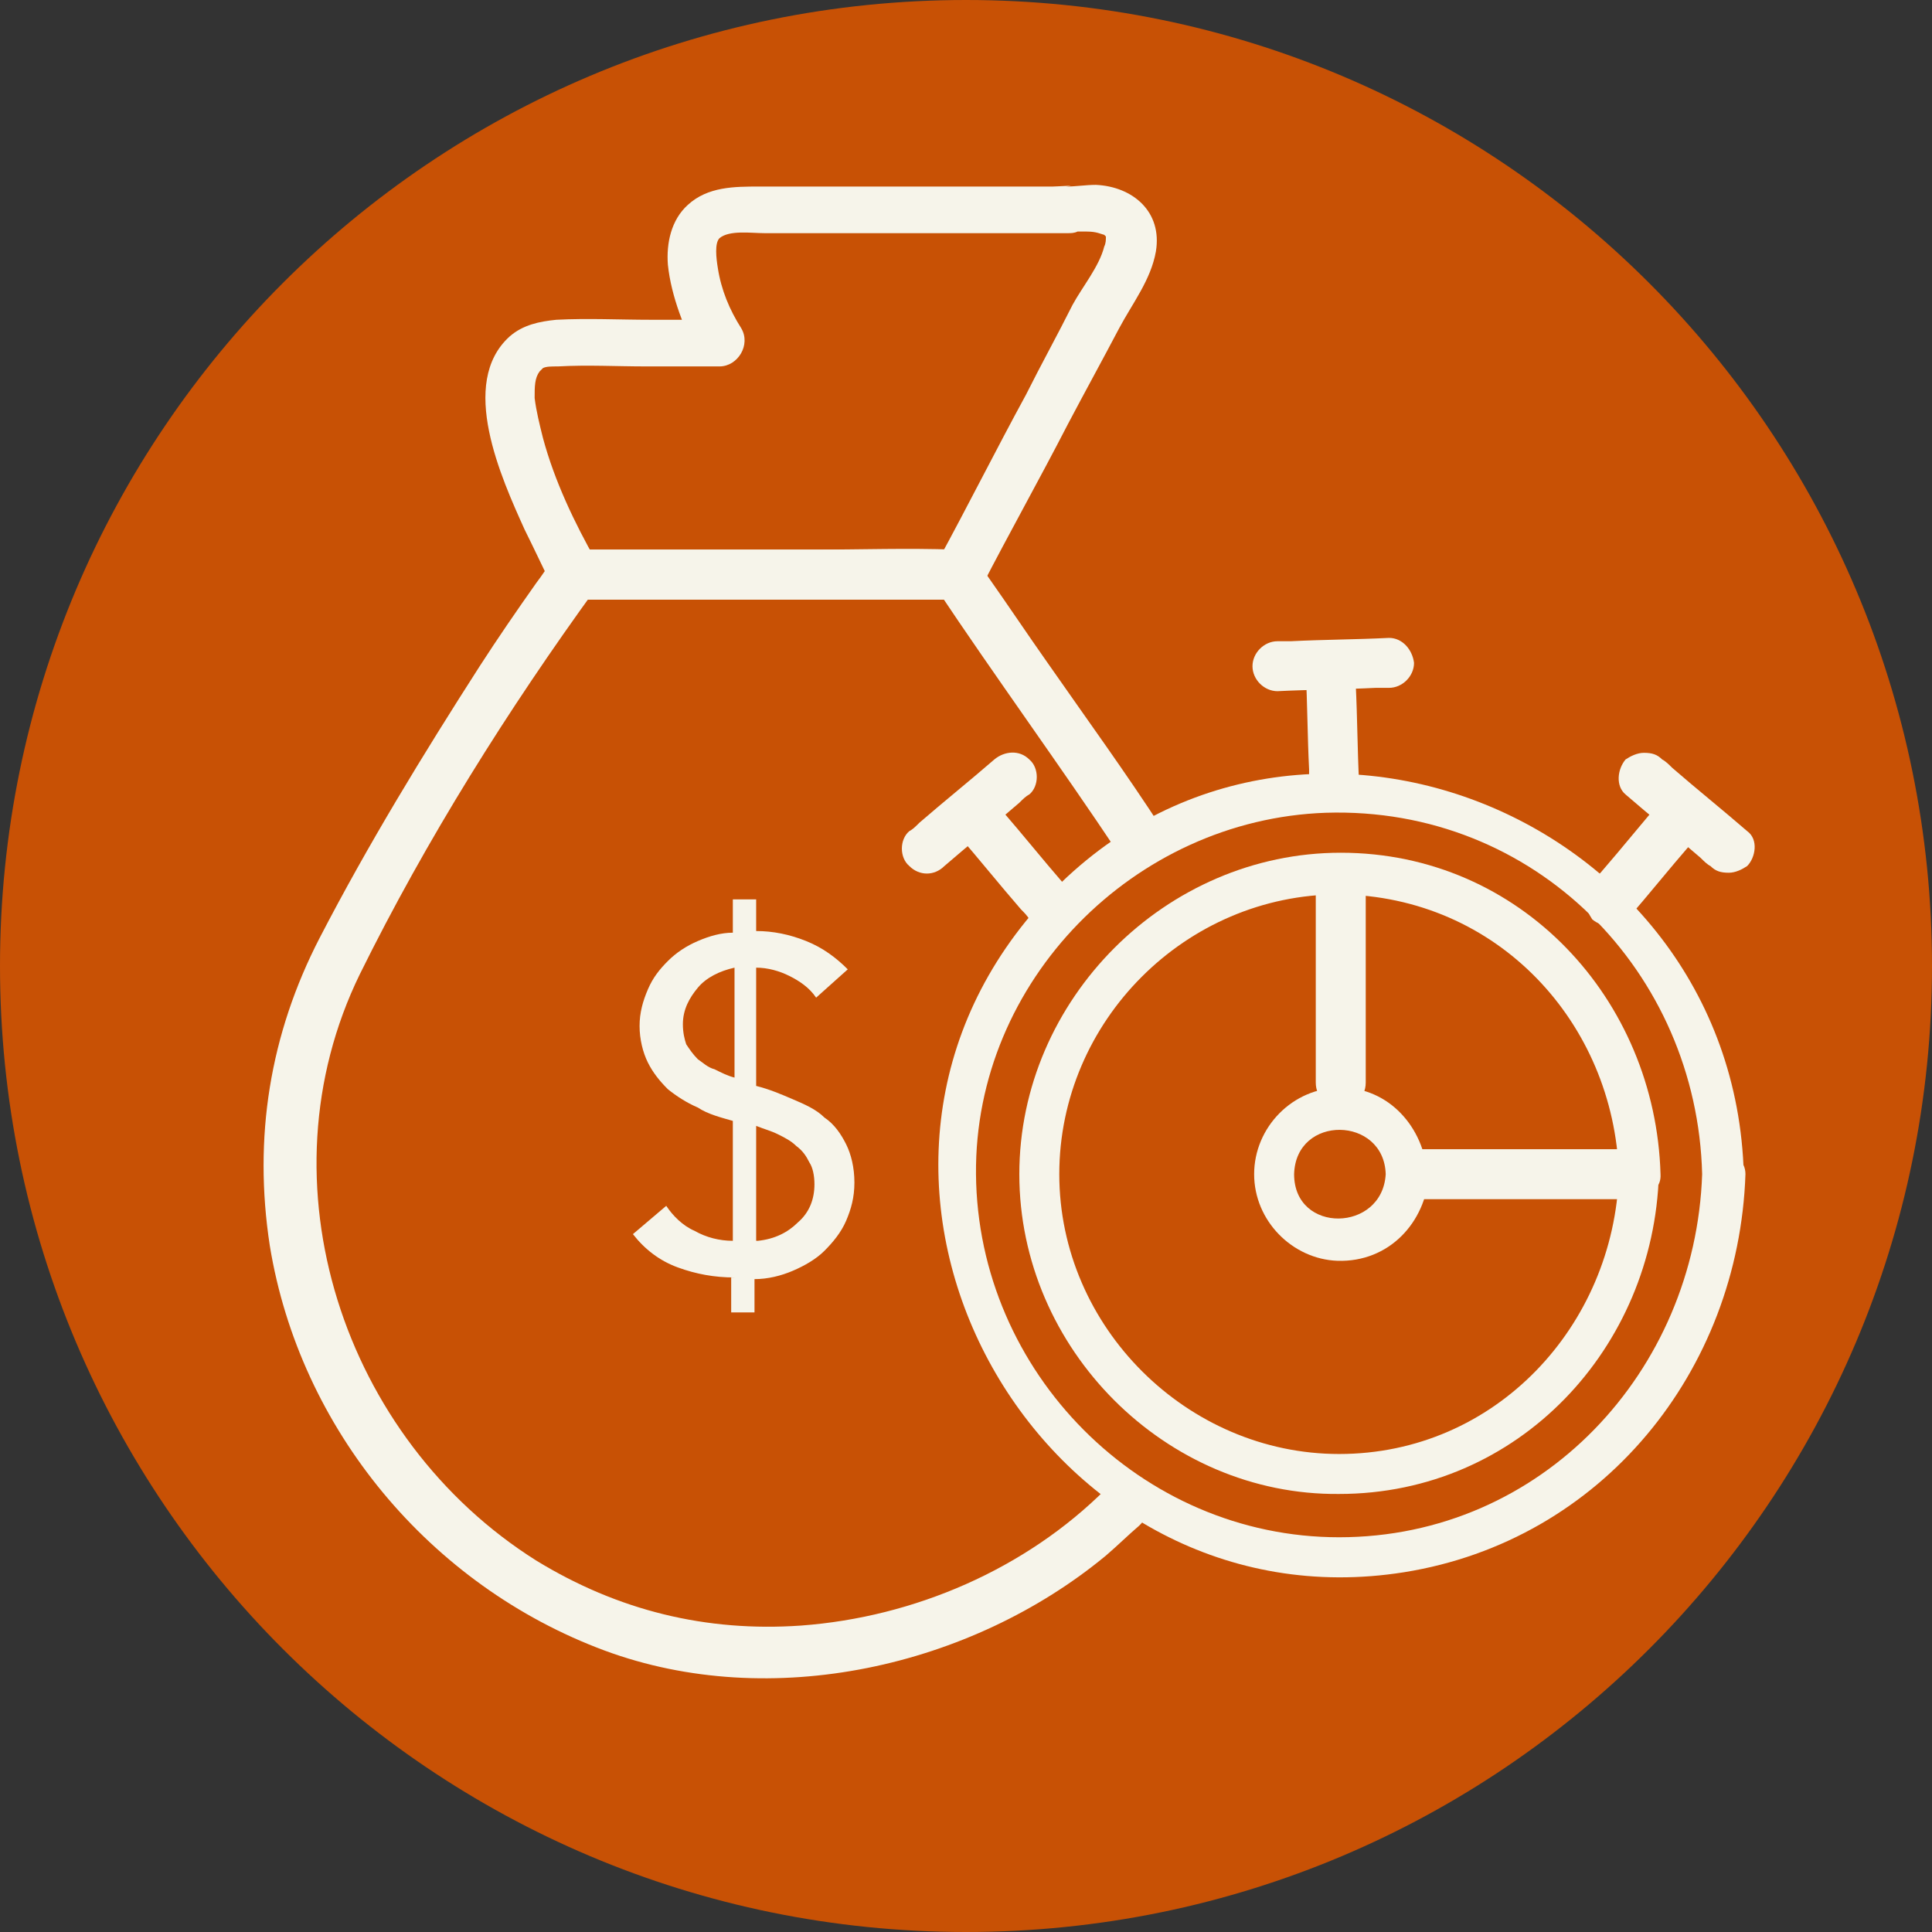
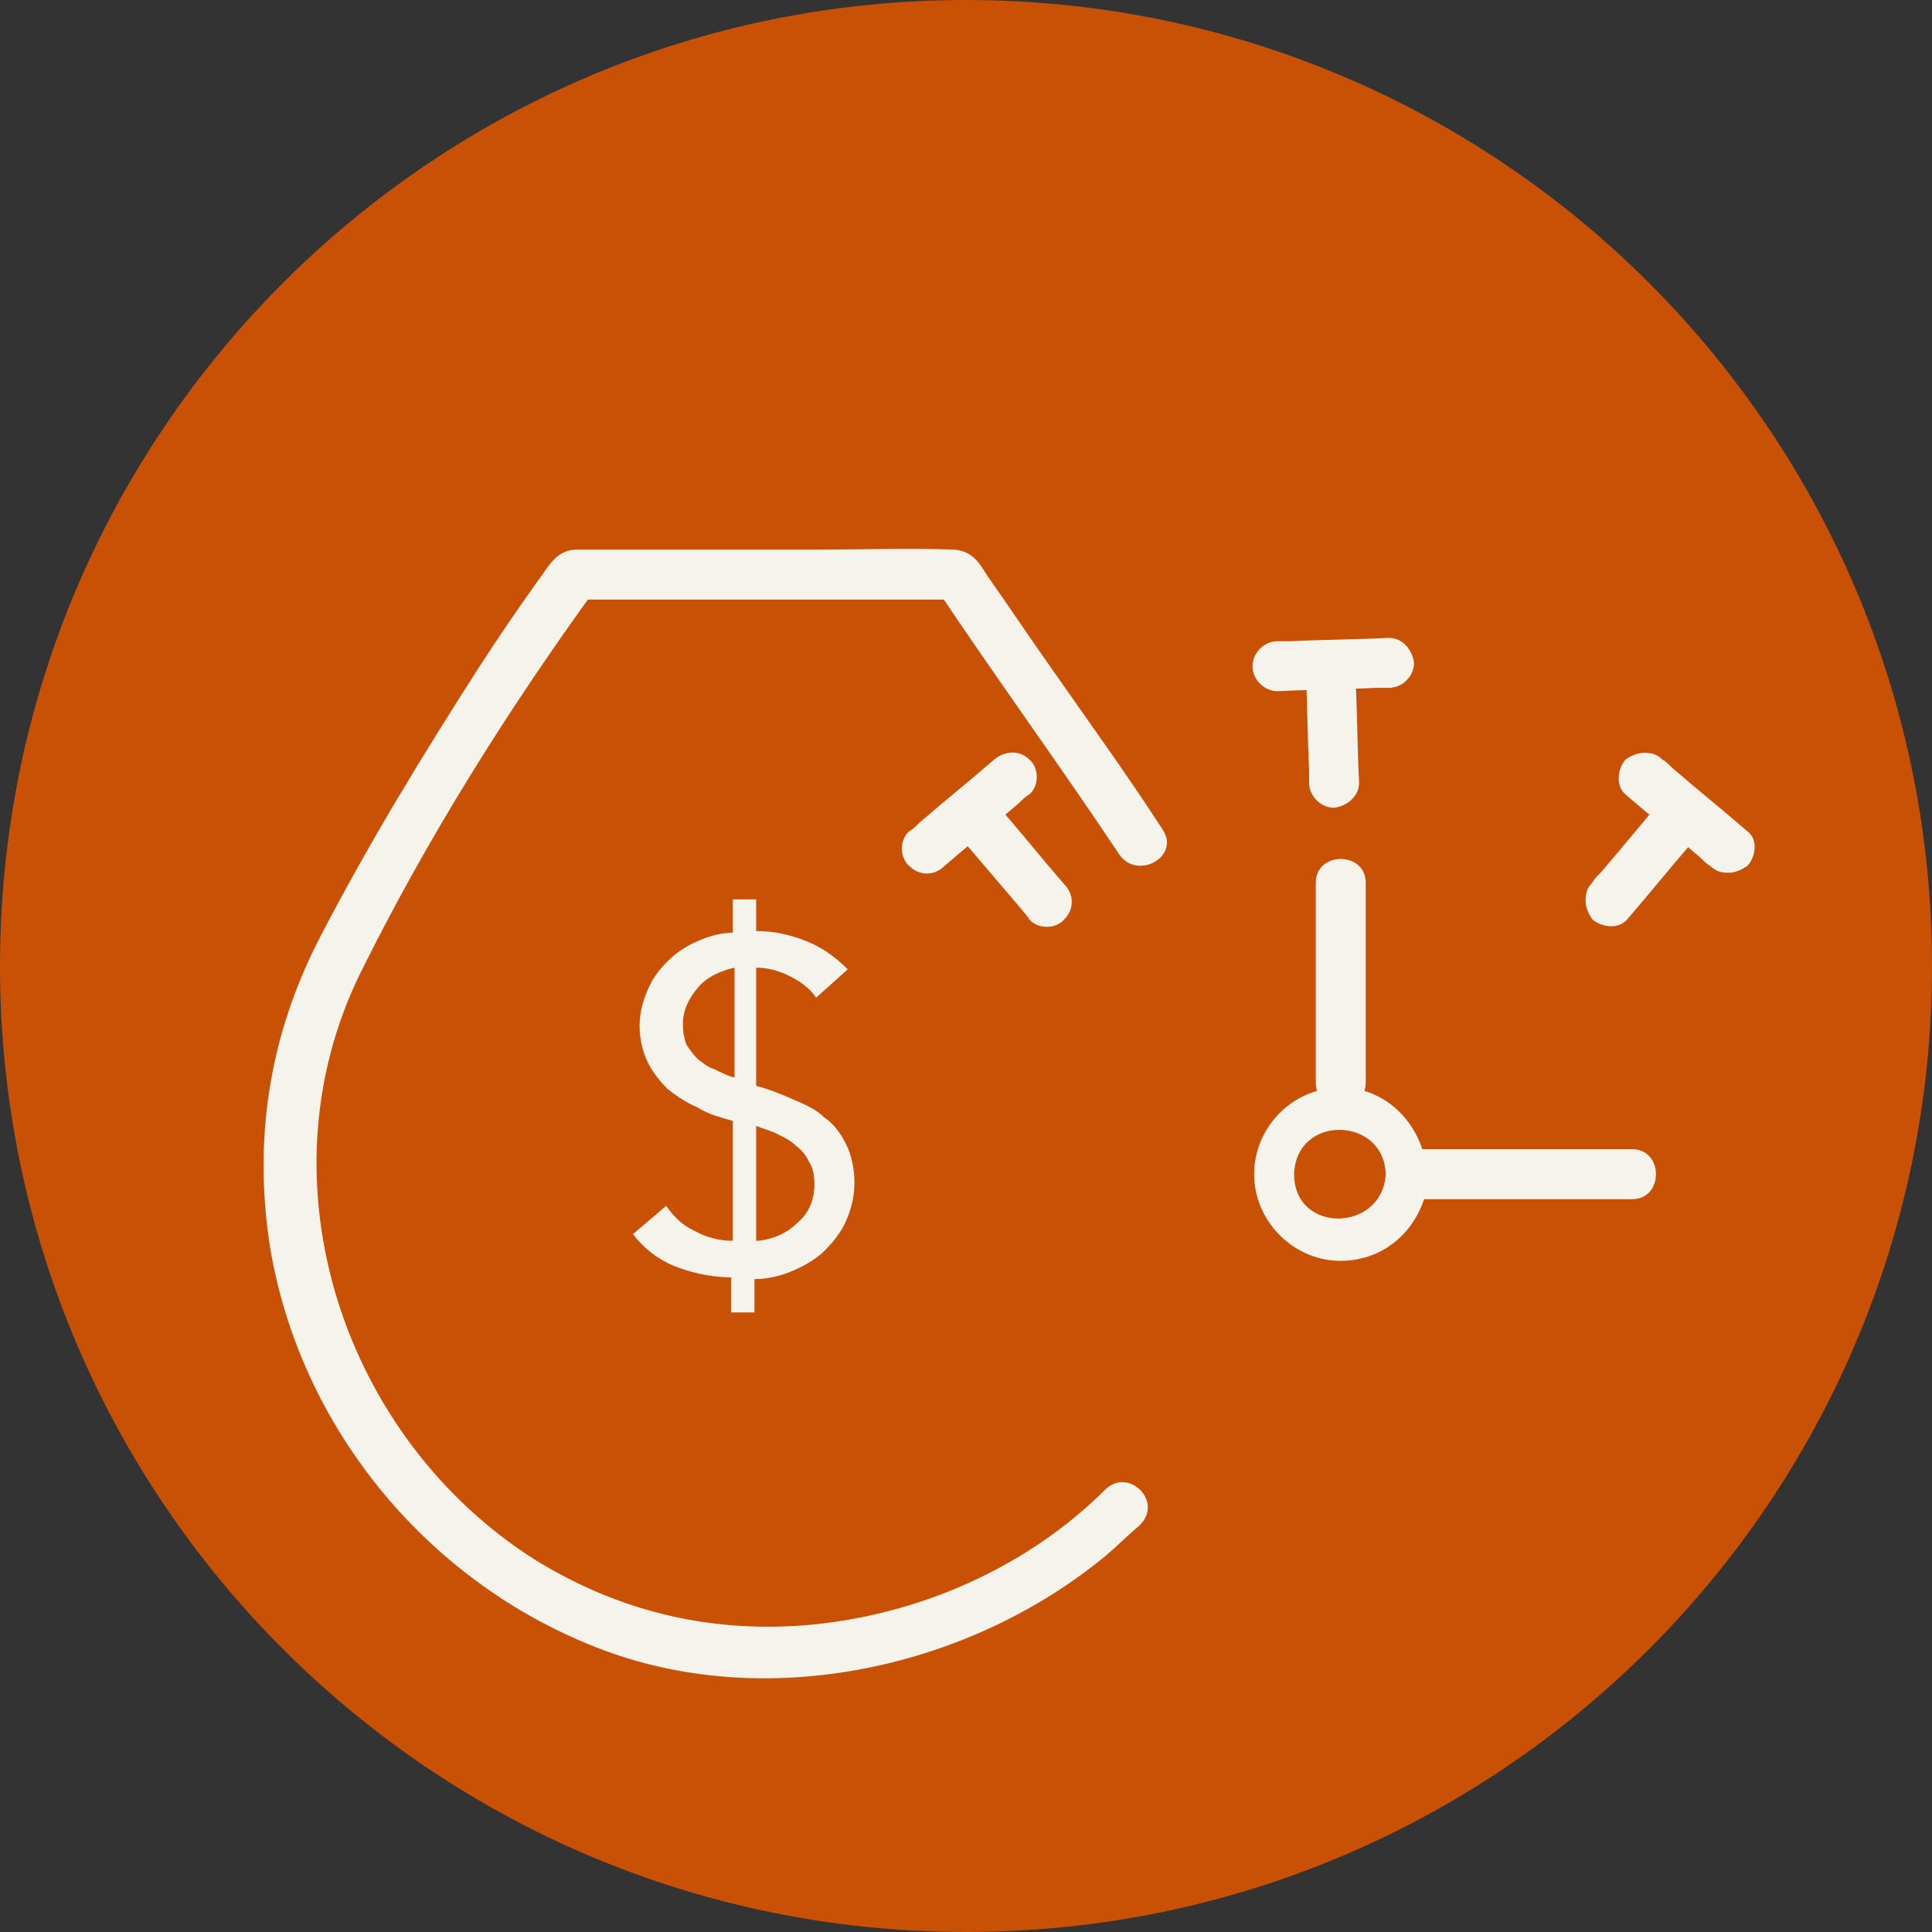
<svg xmlns="http://www.w3.org/2000/svg" width="70" height="70" viewBox="0 0 70 70" fill="none">
  <rect x="0" y="0" width="70" height="70" fill="#333333" stroke="none" />
  <g clip-path="url(#clip0_120_1280)">
    <path d="M35 70C54.33 70 70 54.33 70 35C70 15.67 54.33 0 35 0C15.67 0 0 15.67 0 35C0 54.33 15.67 70 35 70Z" fill="#C85105" />
-     <path d="M58.656 42.543C58.475 48.034 54.19 52.681 48.518 52.681C43.026 52.681 38.38 48.095 38.38 42.543C38.38 36.991 42.966 32.405 48.518 32.405C54.251 32.465 58.475 37.052 58.656 42.543C58.716 43.509 60.225 43.509 60.164 42.543C59.983 36.207 55.095 30.896 48.578 30.896C42.242 30.896 36.932 36.207 36.932 42.543C36.932 48.879 42.242 54.19 48.518 54.129C55.035 54.129 59.923 48.819 60.104 42.543C60.225 41.578 58.716 41.578 58.656 42.543Z" fill="#F6F4EA" />
    <path d="M50.207 42.543C50.086 44.655 46.888 44.715 46.888 42.543C46.948 40.371 50.146 40.431 50.207 42.543C50.267 43.509 51.776 43.509 51.715 42.543C51.595 40.853 50.327 39.405 48.577 39.405C46.827 39.405 45.44 40.853 45.44 42.543C45.44 44.233 46.827 45.621 48.457 45.681C50.327 45.741 51.655 44.293 51.776 42.543C51.776 41.578 50.267 41.578 50.207 42.543Z" fill="#F6F4EA" />
-     <path d="M61.672 42.543C61.431 49.664 55.879 55.698 48.517 55.698C41.336 55.698 35.422 49.724 35.362 42.543C35.302 35.543 41.095 29.69 48.034 29.448C55.638 29.207 61.491 35.241 61.672 42.543C61.672 43.509 63.181 43.509 63.181 42.543C62.819 29.207 45.862 22.69 37.172 33.371C28.905 43.569 37.957 59.017 50.871 56.965C58.052 55.819 63 49.664 63.241 42.543C63.241 41.578 61.733 41.578 61.672 42.543Z" fill="#F6F4EA" />
    <path d="M49.483 39.224C49.483 37.112 49.483 35 49.483 32.888C49.483 32.586 49.483 32.284 49.483 31.983C49.483 30.836 47.673 30.836 47.673 31.983C47.673 34.095 47.673 36.207 47.673 38.319C47.673 38.621 47.673 38.922 47.673 39.224C47.673 40.371 49.483 40.371 49.483 39.224Z" fill="#F6F4EA" />
    <path d="M51.294 43.448C53.587 43.448 55.88 43.448 58.173 43.448C58.474 43.448 58.837 43.448 59.138 43.448C60.285 43.448 60.285 41.638 59.138 41.638C56.845 41.638 54.552 41.638 52.259 41.638C51.957 41.638 51.595 41.638 51.294 41.638C50.147 41.638 50.147 43.448 51.294 43.448Z" fill="#F6F4EA" />
    <path d="M58.957 33.31C59.741 32.405 60.465 31.5 61.25 30.595C61.371 30.474 61.491 30.354 61.552 30.233C61.733 30.052 61.793 29.871 61.793 29.569C61.793 29.328 61.672 29.086 61.552 28.905C61.19 28.604 60.586 28.543 60.285 28.905C59.5 29.81 58.776 30.715 57.991 31.621C57.871 31.741 57.75 31.862 57.69 31.983C57.509 32.164 57.448 32.345 57.448 32.647C57.448 32.888 57.569 33.129 57.69 33.31C58.052 33.612 58.655 33.672 58.957 33.31Z" fill="#F6F4EA" />
    <path d="M63.302 30.112C62.397 29.328 61.492 28.604 60.587 27.819C60.466 27.698 60.345 27.578 60.224 27.517C60.043 27.336 59.862 27.276 59.561 27.276C59.319 27.276 59.078 27.397 58.897 27.517C58.595 27.879 58.535 28.483 58.897 28.785C59.802 29.569 60.707 30.293 61.612 31.078C61.733 31.198 61.854 31.319 61.974 31.379C62.156 31.56 62.337 31.621 62.638 31.621C62.88 31.621 63.121 31.5 63.302 31.379C63.604 31.078 63.724 30.414 63.302 30.112Z" fill="#F6F4EA" />
-     <path d="M38.561 32.043C37.776 31.138 37.052 30.233 36.268 29.328C36.147 29.207 36.026 29.086 35.966 28.965C35.664 28.604 35 28.604 34.699 28.965C34.337 29.328 34.397 29.871 34.699 30.233C35.483 31.138 36.207 32.043 36.992 32.948C37.112 33.069 37.233 33.19 37.294 33.31C37.595 33.672 38.259 33.672 38.561 33.31C38.923 32.948 38.923 32.405 38.561 32.043Z" fill="#F6F4EA" />
+     <path d="M38.561 32.043C37.776 31.138 37.052 30.233 36.268 29.328C36.147 29.207 36.026 29.086 35.966 28.965C35.664 28.604 35 28.604 34.699 28.965C34.337 29.328 34.397 29.871 34.699 30.233C37.112 33.069 37.233 33.19 37.294 33.31C37.595 33.672 38.259 33.672 38.561 33.31C38.923 32.948 38.923 32.405 38.561 32.043Z" fill="#F6F4EA" />
    <path d="M34.216 31.379C35.121 30.595 36.026 29.871 36.931 29.086C37.052 28.965 37.172 28.845 37.293 28.785C37.655 28.483 37.655 27.819 37.293 27.517C36.931 27.155 36.388 27.215 36.026 27.517C35.121 28.302 34.216 29.026 33.31 29.81C33.19 29.931 33.069 30.052 32.948 30.112C32.586 30.414 32.586 31.078 32.948 31.379C33.31 31.741 33.853 31.741 34.216 31.379Z" fill="#F6F4EA" />
    <path d="M49.242 28.362C49.181 27.155 49.181 26.009 49.121 24.802C49.121 24.621 49.121 24.44 49.121 24.319C49.121 23.836 48.699 23.414 48.216 23.414C47.733 23.414 47.31 23.836 47.31 24.319C47.371 25.526 47.371 26.672 47.431 27.879C47.431 28.06 47.431 28.241 47.431 28.362C47.431 28.845 47.854 29.267 48.336 29.267C48.819 29.207 49.242 28.845 49.242 28.362Z" fill="#F6F4EA" />
    <path d="M50.328 23.112C49.121 23.172 47.975 23.172 46.768 23.233C46.587 23.233 46.406 23.233 46.285 23.233C45.802 23.233 45.38 23.655 45.38 24.138C45.38 24.621 45.802 25.043 46.285 25.043C47.492 24.983 48.639 24.983 49.845 24.922C50.026 24.922 50.208 24.922 50.328 24.922C50.811 24.922 51.233 24.5 51.233 24.017C51.173 23.535 50.811 23.112 50.328 23.112Z" fill="#F6F4EA" />
    <path d="M40.069 53.948C37.173 56.845 33.13 58.595 29.026 58.897C25.586 59.138 22.388 58.353 19.431 56.543C12.431 52.138 9.354 42.845 13.035 35.302C15.448 30.414 18.405 25.707 21.604 21.302C21.362 21.422 21.061 21.603 20.819 21.724C24.862 21.724 28.905 21.724 32.949 21.724C33.552 21.724 34.095 21.724 34.699 21.724C34.457 21.603 34.155 21.422 33.914 21.302C36.086 24.56 38.38 27.698 40.552 30.957C41.216 31.922 42.785 31.017 42.121 30.052C40.793 28 39.345 26.009 37.957 24.017C37.233 22.991 36.509 21.905 35.785 20.879C35.483 20.396 35.242 19.974 34.578 19.914C32.888 19.853 31.198 19.914 29.509 19.914C27.155 19.914 24.862 19.914 22.509 19.914C21.966 19.914 21.362 19.914 20.819 19.914C20.095 19.974 19.854 20.578 19.431 21.121C18.707 22.146 18.043 23.112 17.38 24.138C15.328 27.336 13.336 30.595 11.586 33.974C9.776 37.474 9.173 41.215 9.776 45.138C10.862 51.776 15.569 57.448 21.905 59.802C27.94 62.035 35.181 60.405 40.069 56.362C40.492 56 40.854 55.638 41.276 55.276C42.181 54.431 40.914 53.164 40.069 53.948Z" fill="#F6F4EA" />
-     <path d="M21.604 20.336C20.819 18.948 20.095 17.44 19.673 15.871C19.552 15.388 19.431 14.905 19.371 14.422C19.371 14 19.371 13.698 19.552 13.457L19.673 13.336C19.793 13.276 19.974 13.276 20.216 13.276C21.302 13.216 22.328 13.276 23.414 13.276C24.319 13.276 25.164 13.276 26.069 13.276C26.733 13.276 27.216 12.491 26.854 11.888C26.431 11.224 26.13 10.5 26.009 9.715C25.949 9.353 25.888 8.81 26.069 8.629C26.431 8.328 27.216 8.448 27.699 8.448C30.957 8.448 34.276 8.448 37.535 8.448C37.897 8.448 38.259 8.448 38.681 8.448C38.802 8.448 38.923 8.448 39.043 8.388C38.742 8.388 38.923 8.388 39.104 8.388C39.587 8.388 39.647 8.388 40.009 8.509L40.069 8.569C40.069 8.69 40.069 8.81 40.009 8.931C39.828 9.655 39.224 10.379 38.862 11.043C38.319 12.129 37.716 13.216 37.173 14.302C36.087 16.293 35.061 18.345 33.974 20.336C34.216 20.215 34.518 20.034 34.759 19.914C30.716 19.914 26.673 19.914 22.63 19.914C22.026 19.914 21.483 19.914 20.88 19.914C19.733 19.914 19.733 21.724 20.88 21.724C24.923 21.724 28.966 21.724 33.009 21.724C33.612 21.724 34.156 21.724 34.759 21.724C35.061 21.724 35.423 21.543 35.543 21.302C36.569 19.31 37.656 17.379 38.681 15.388C39.285 14.241 39.949 13.034 40.552 11.888C41.035 10.983 41.699 10.138 41.88 9.112C42.121 7.664 41.035 6.759 39.707 6.698C39.345 6.698 38.983 6.759 38.621 6.759C39.164 6.698 38.259 6.759 38.138 6.759C34.578 6.759 31.078 6.759 27.518 6.759C26.612 6.759 25.647 6.759 24.923 7.422C24.319 7.965 24.138 8.81 24.199 9.595C24.319 10.741 24.802 11.948 25.345 12.974C25.587 12.491 25.888 12.069 26.13 11.586C25.285 11.586 24.44 11.586 23.595 11.586C22.449 11.586 21.302 11.526 20.155 11.586C19.552 11.646 18.949 11.767 18.466 12.19C16.595 13.879 18.164 17.319 19.009 19.19C19.371 19.914 19.733 20.698 20.095 21.422C20.638 22.267 22.207 21.362 21.604 20.336Z" fill="#F6F4EA" />
    <path d="M26.613 46.285C25.889 46.285 25.225 46.164 24.561 45.922C23.897 45.681 23.354 45.259 22.932 44.715L24.139 43.69C24.38 44.052 24.742 44.414 25.164 44.595C25.587 44.836 26.07 44.957 26.552 44.957V40.612C26.13 40.491 25.647 40.371 25.285 40.129C24.863 39.948 24.501 39.707 24.199 39.465C23.897 39.164 23.656 38.862 23.475 38.5C23.294 38.138 23.173 37.655 23.173 37.172C23.173 36.69 23.294 36.267 23.475 35.845C23.656 35.422 23.897 35.121 24.199 34.819C24.501 34.517 24.863 34.276 25.285 34.095C25.707 33.914 26.13 33.793 26.552 33.793V32.586H27.397V33.733C28.001 33.733 28.604 33.853 29.207 34.095C29.811 34.336 30.294 34.698 30.716 35.121L29.57 36.147C29.328 35.785 28.966 35.543 28.604 35.362C28.242 35.181 27.82 35.06 27.397 35.06V39.345C27.88 39.465 28.302 39.647 28.725 39.828C29.147 40.009 29.57 40.19 29.871 40.491C30.233 40.733 30.475 41.095 30.656 41.457C30.837 41.819 30.957 42.302 30.957 42.845C30.957 43.388 30.837 43.81 30.656 44.233C30.475 44.655 30.173 45.017 29.871 45.319C29.57 45.621 29.147 45.862 28.725 46.043C28.302 46.224 27.82 46.345 27.337 46.345V47.552H26.492V46.285H26.613ZM26.613 35.06C26.07 35.181 25.587 35.422 25.285 35.785C24.983 36.147 24.742 36.569 24.742 37.112C24.742 37.414 24.802 37.655 24.863 37.836C24.983 38.017 25.104 38.198 25.285 38.379C25.466 38.5 25.647 38.681 25.889 38.741C26.13 38.862 26.371 38.983 26.613 39.043V35.06ZM27.457 44.957C28.061 44.897 28.544 44.655 28.906 44.293C29.328 43.931 29.509 43.448 29.509 42.905C29.509 42.603 29.449 42.302 29.328 42.121C29.207 41.879 29.087 41.698 28.845 41.517C28.664 41.336 28.423 41.215 28.182 41.095C27.94 40.974 27.699 40.914 27.397 40.793V44.957H27.457Z" fill="#F6F4EA" />
  </g>
  <defs>
    <clipPath id="clip0_120_1280">
      <rect width="70" height="70" fill="white" />
    </clipPath>
  </defs>
</svg>